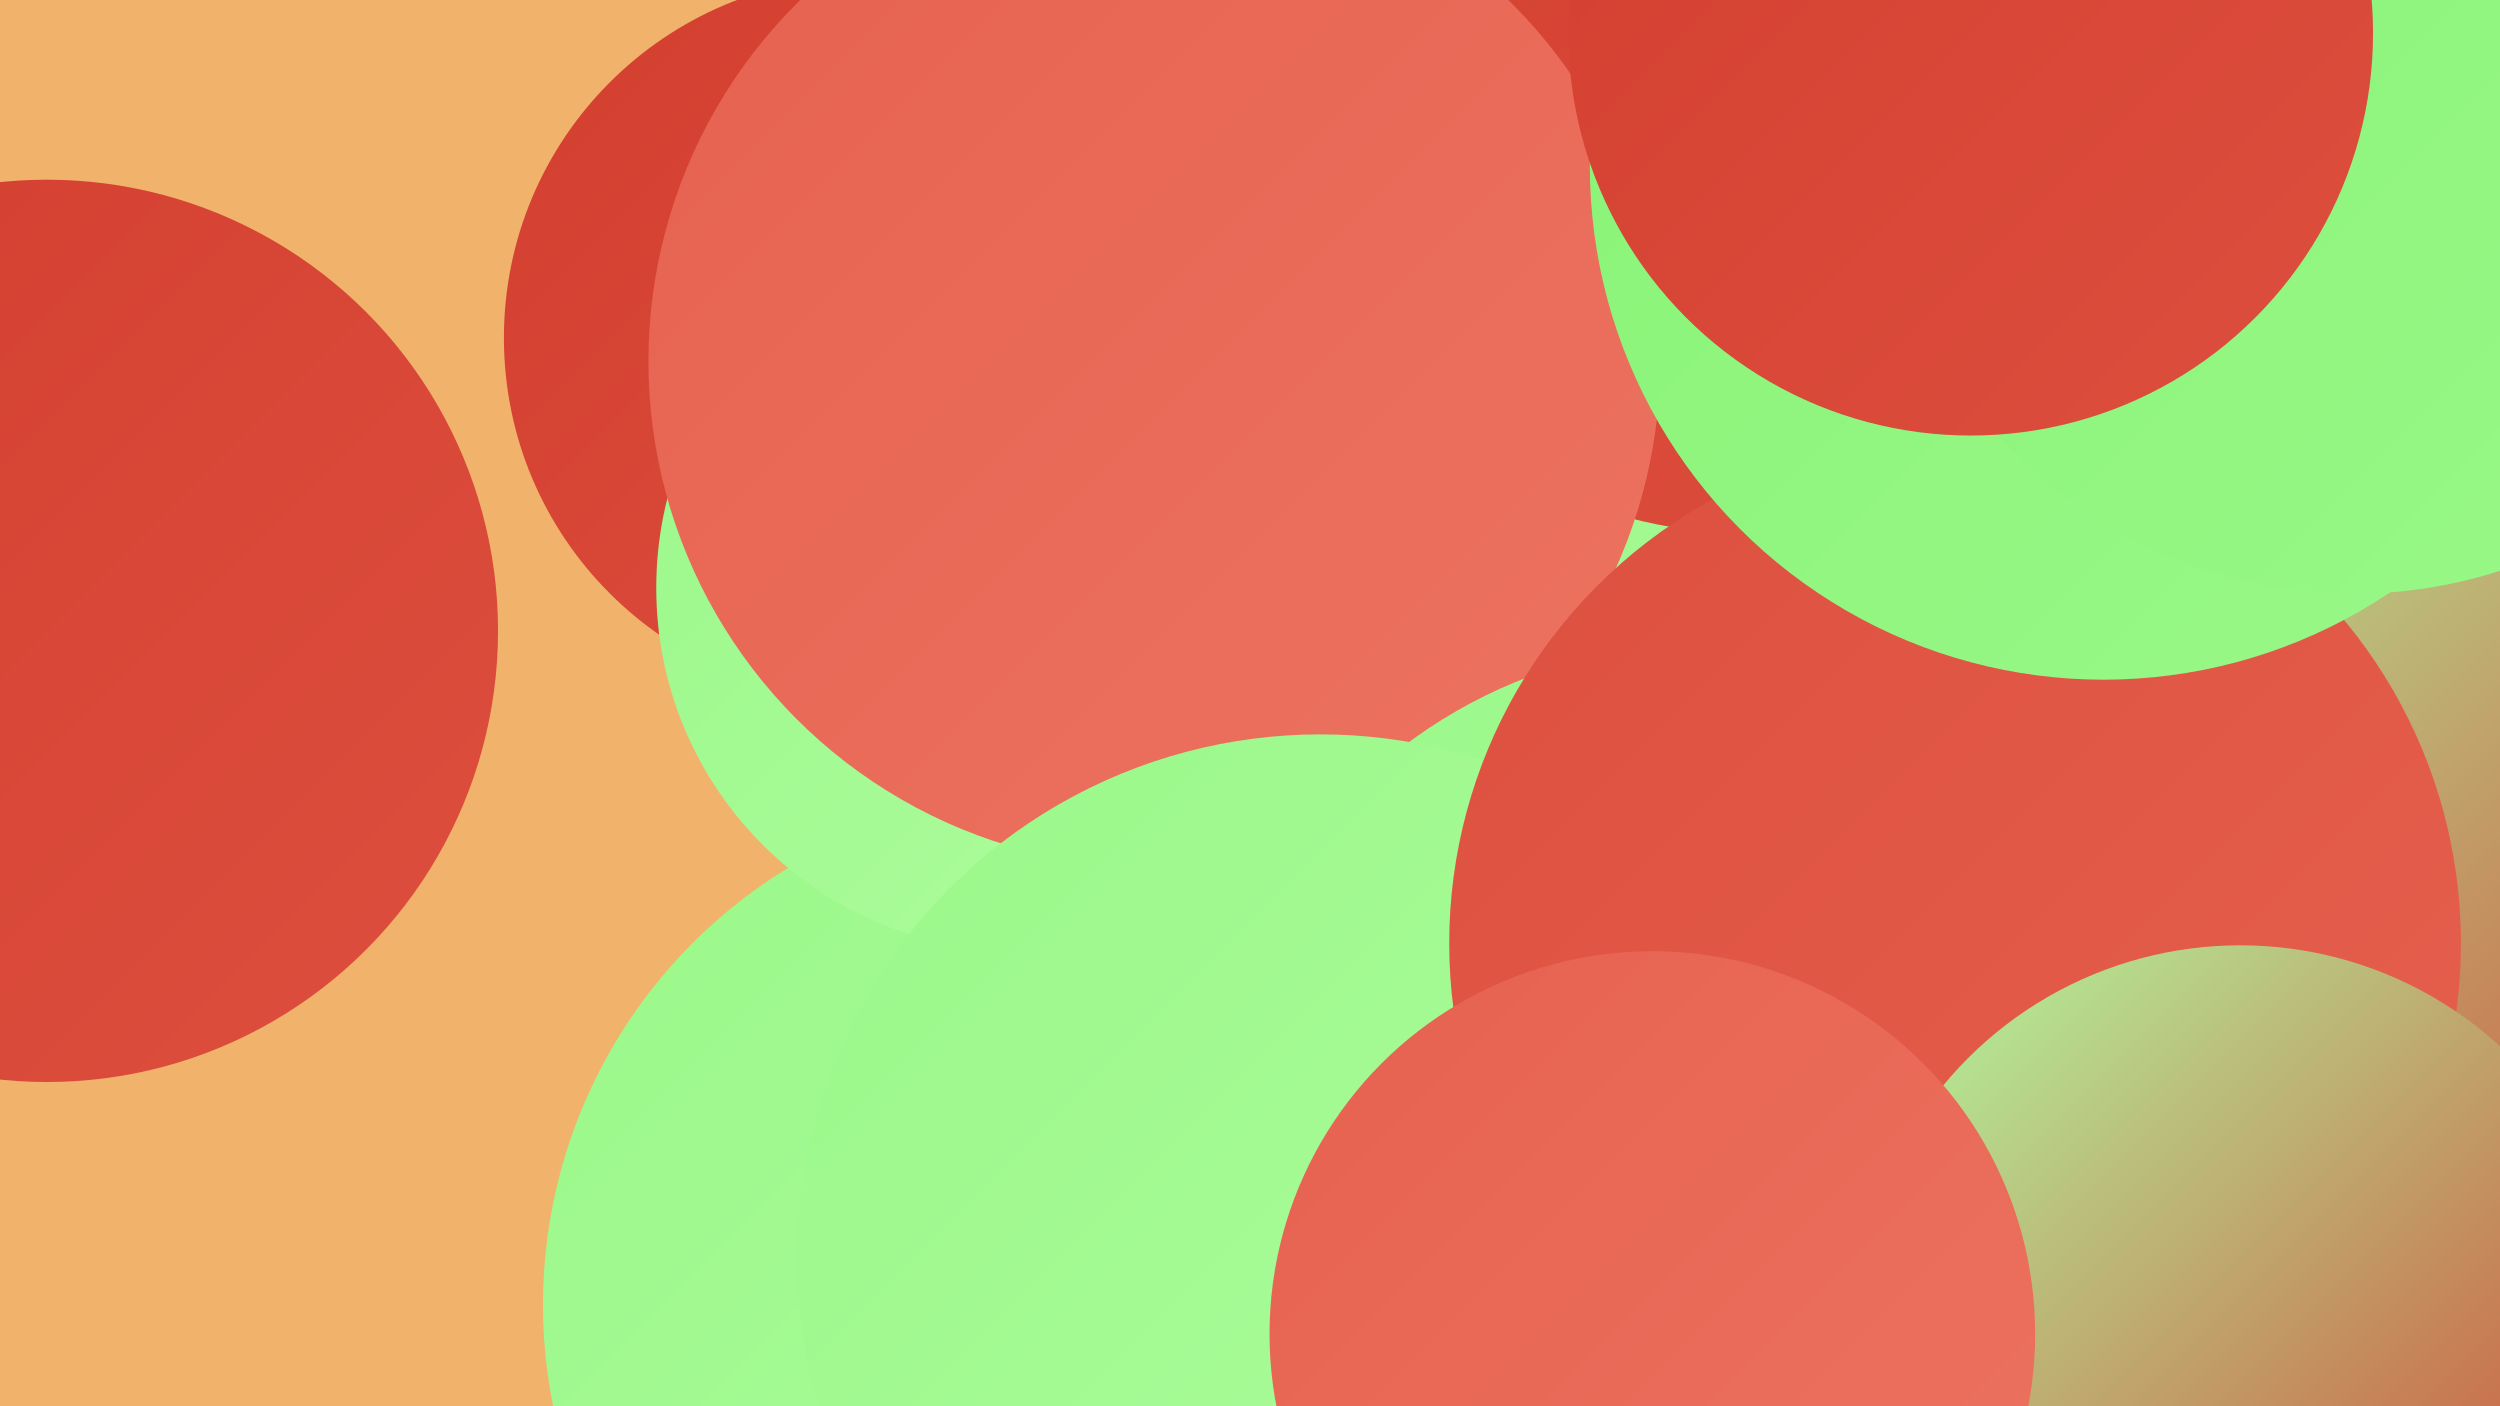
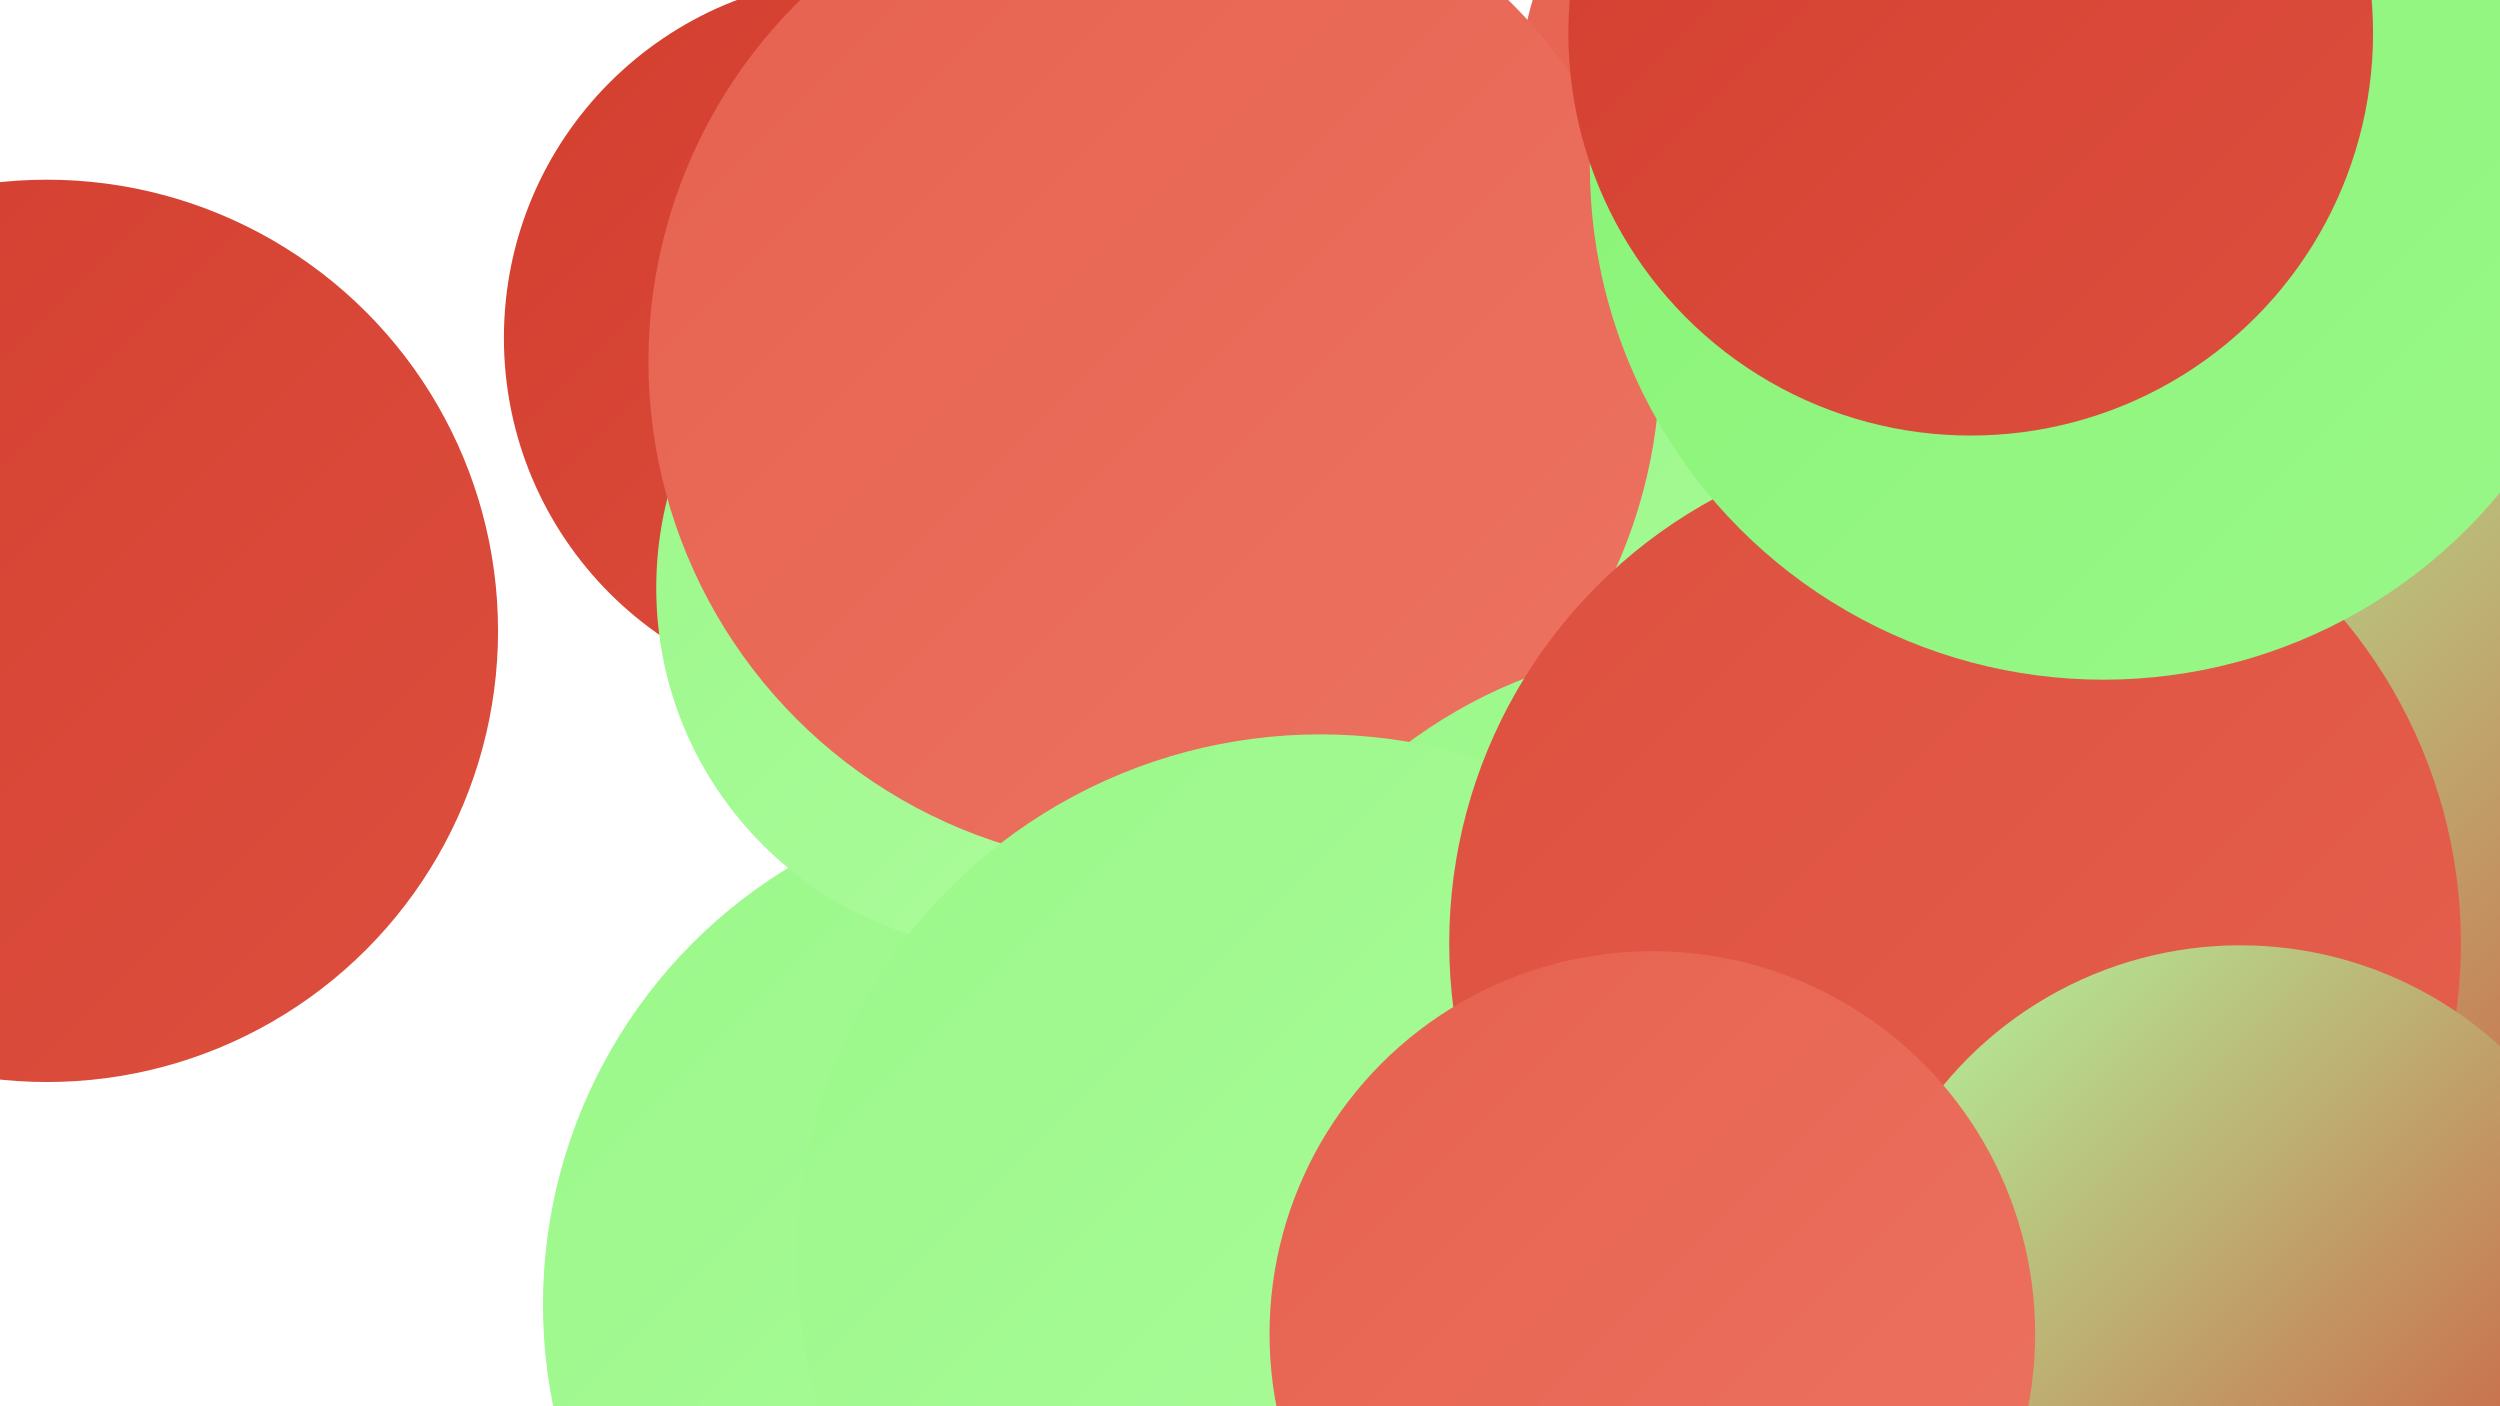
<svg xmlns="http://www.w3.org/2000/svg" width="1280" height="720">
  <defs>
    <linearGradient id="grad0" x1="0%" y1="0%" x2="100%" y2="100%">
      <stop offset="0%" style="stop-color:#d33e2f;stop-opacity:1" />
      <stop offset="100%" style="stop-color:#dd4f3e;stop-opacity:1" />
    </linearGradient>
    <linearGradient id="grad1" x1="0%" y1="0%" x2="100%" y2="100%">
      <stop offset="0%" style="stop-color:#dd4f3e;stop-opacity:1" />
      <stop offset="100%" style="stop-color:#e6614f;stop-opacity:1" />
    </linearGradient>
    <linearGradient id="grad2" x1="0%" y1="0%" x2="100%" y2="100%">
      <stop offset="0%" style="stop-color:#e6614f;stop-opacity:1" />
      <stop offset="100%" style="stop-color:#ed7361;stop-opacity:1" />
    </linearGradient>
    <linearGradient id="grad3" x1="0%" y1="0%" x2="100%" y2="100%">
      <stop offset="0%" style="stop-color:#ed7361;stop-opacity:1" />
      <stop offset="100%" style="stop-color:#87f374;stop-opacity:1" />
    </linearGradient>
    <linearGradient id="grad4" x1="0%" y1="0%" x2="100%" y2="100%">
      <stop offset="0%" style="stop-color:#87f374;stop-opacity:1" />
      <stop offset="100%" style="stop-color:#9af889;stop-opacity:1" />
    </linearGradient>
    <linearGradient id="grad5" x1="0%" y1="0%" x2="100%" y2="100%">
      <stop offset="0%" style="stop-color:#9af889;stop-opacity:1" />
      <stop offset="100%" style="stop-color:#affc9f;stop-opacity:1" />
    </linearGradient>
    <linearGradient id="grad6" x1="0%" y1="0%" x2="100%" y2="100%">
      <stop offset="0%" style="stop-color:#affc9f;stop-opacity:1" />
      <stop offset="100%" style="stop-color:#d33e2f;stop-opacity:1" />
    </linearGradient>
  </defs>
-   <rect width="1280" height="720" fill="#f1b36b" />
  <circle cx="1222" cy="457" r="243" fill="url(#grad6)" />
  <circle cx="602" cy="666" r="259" fill="url(#grad3)" />
  <circle cx="540" cy="668" r="262" fill="url(#grad5)" />
  <circle cx="1049" cy="76" r="275" fill="url(#grad2)" />
  <circle cx="961" cy="274" r="189" fill="url(#grad5)" />
  <circle cx="24" cy="323" r="231" fill="url(#grad0)" />
-   <circle cx="894" cy="40" r="233" fill="url(#grad0)" />
  <circle cx="677" cy="609" r="197" fill="url(#grad2)" />
  <circle cx="443" cy="173" r="185" fill="url(#grad0)" />
  <circle cx="522" cy="301" r="186" fill="url(#grad5)" />
  <circle cx="591" cy="185" r="259" fill="url(#grad2)" />
  <circle cx="873" cy="585" r="255" fill="url(#grad5)" />
  <circle cx="877" cy="623" r="276" fill="url(#grad5)" />
  <circle cx="676" cy="644" r="268" fill="url(#grad5)" />
  <circle cx="1001" cy="483" r="259" fill="url(#grad1)" />
  <circle cx="1077" cy="85" r="263" fill="url(#grad4)" />
  <circle cx="1147" cy="681" r="197" fill="url(#grad6)" />
-   <circle cx="1205" cy="59" r="245" fill="url(#grad4)" />
  <circle cx="846" cy="683" r="196" fill="url(#grad2)" />
  <circle cx="1009" cy="17" r="206" fill="url(#grad0)" />
</svg>